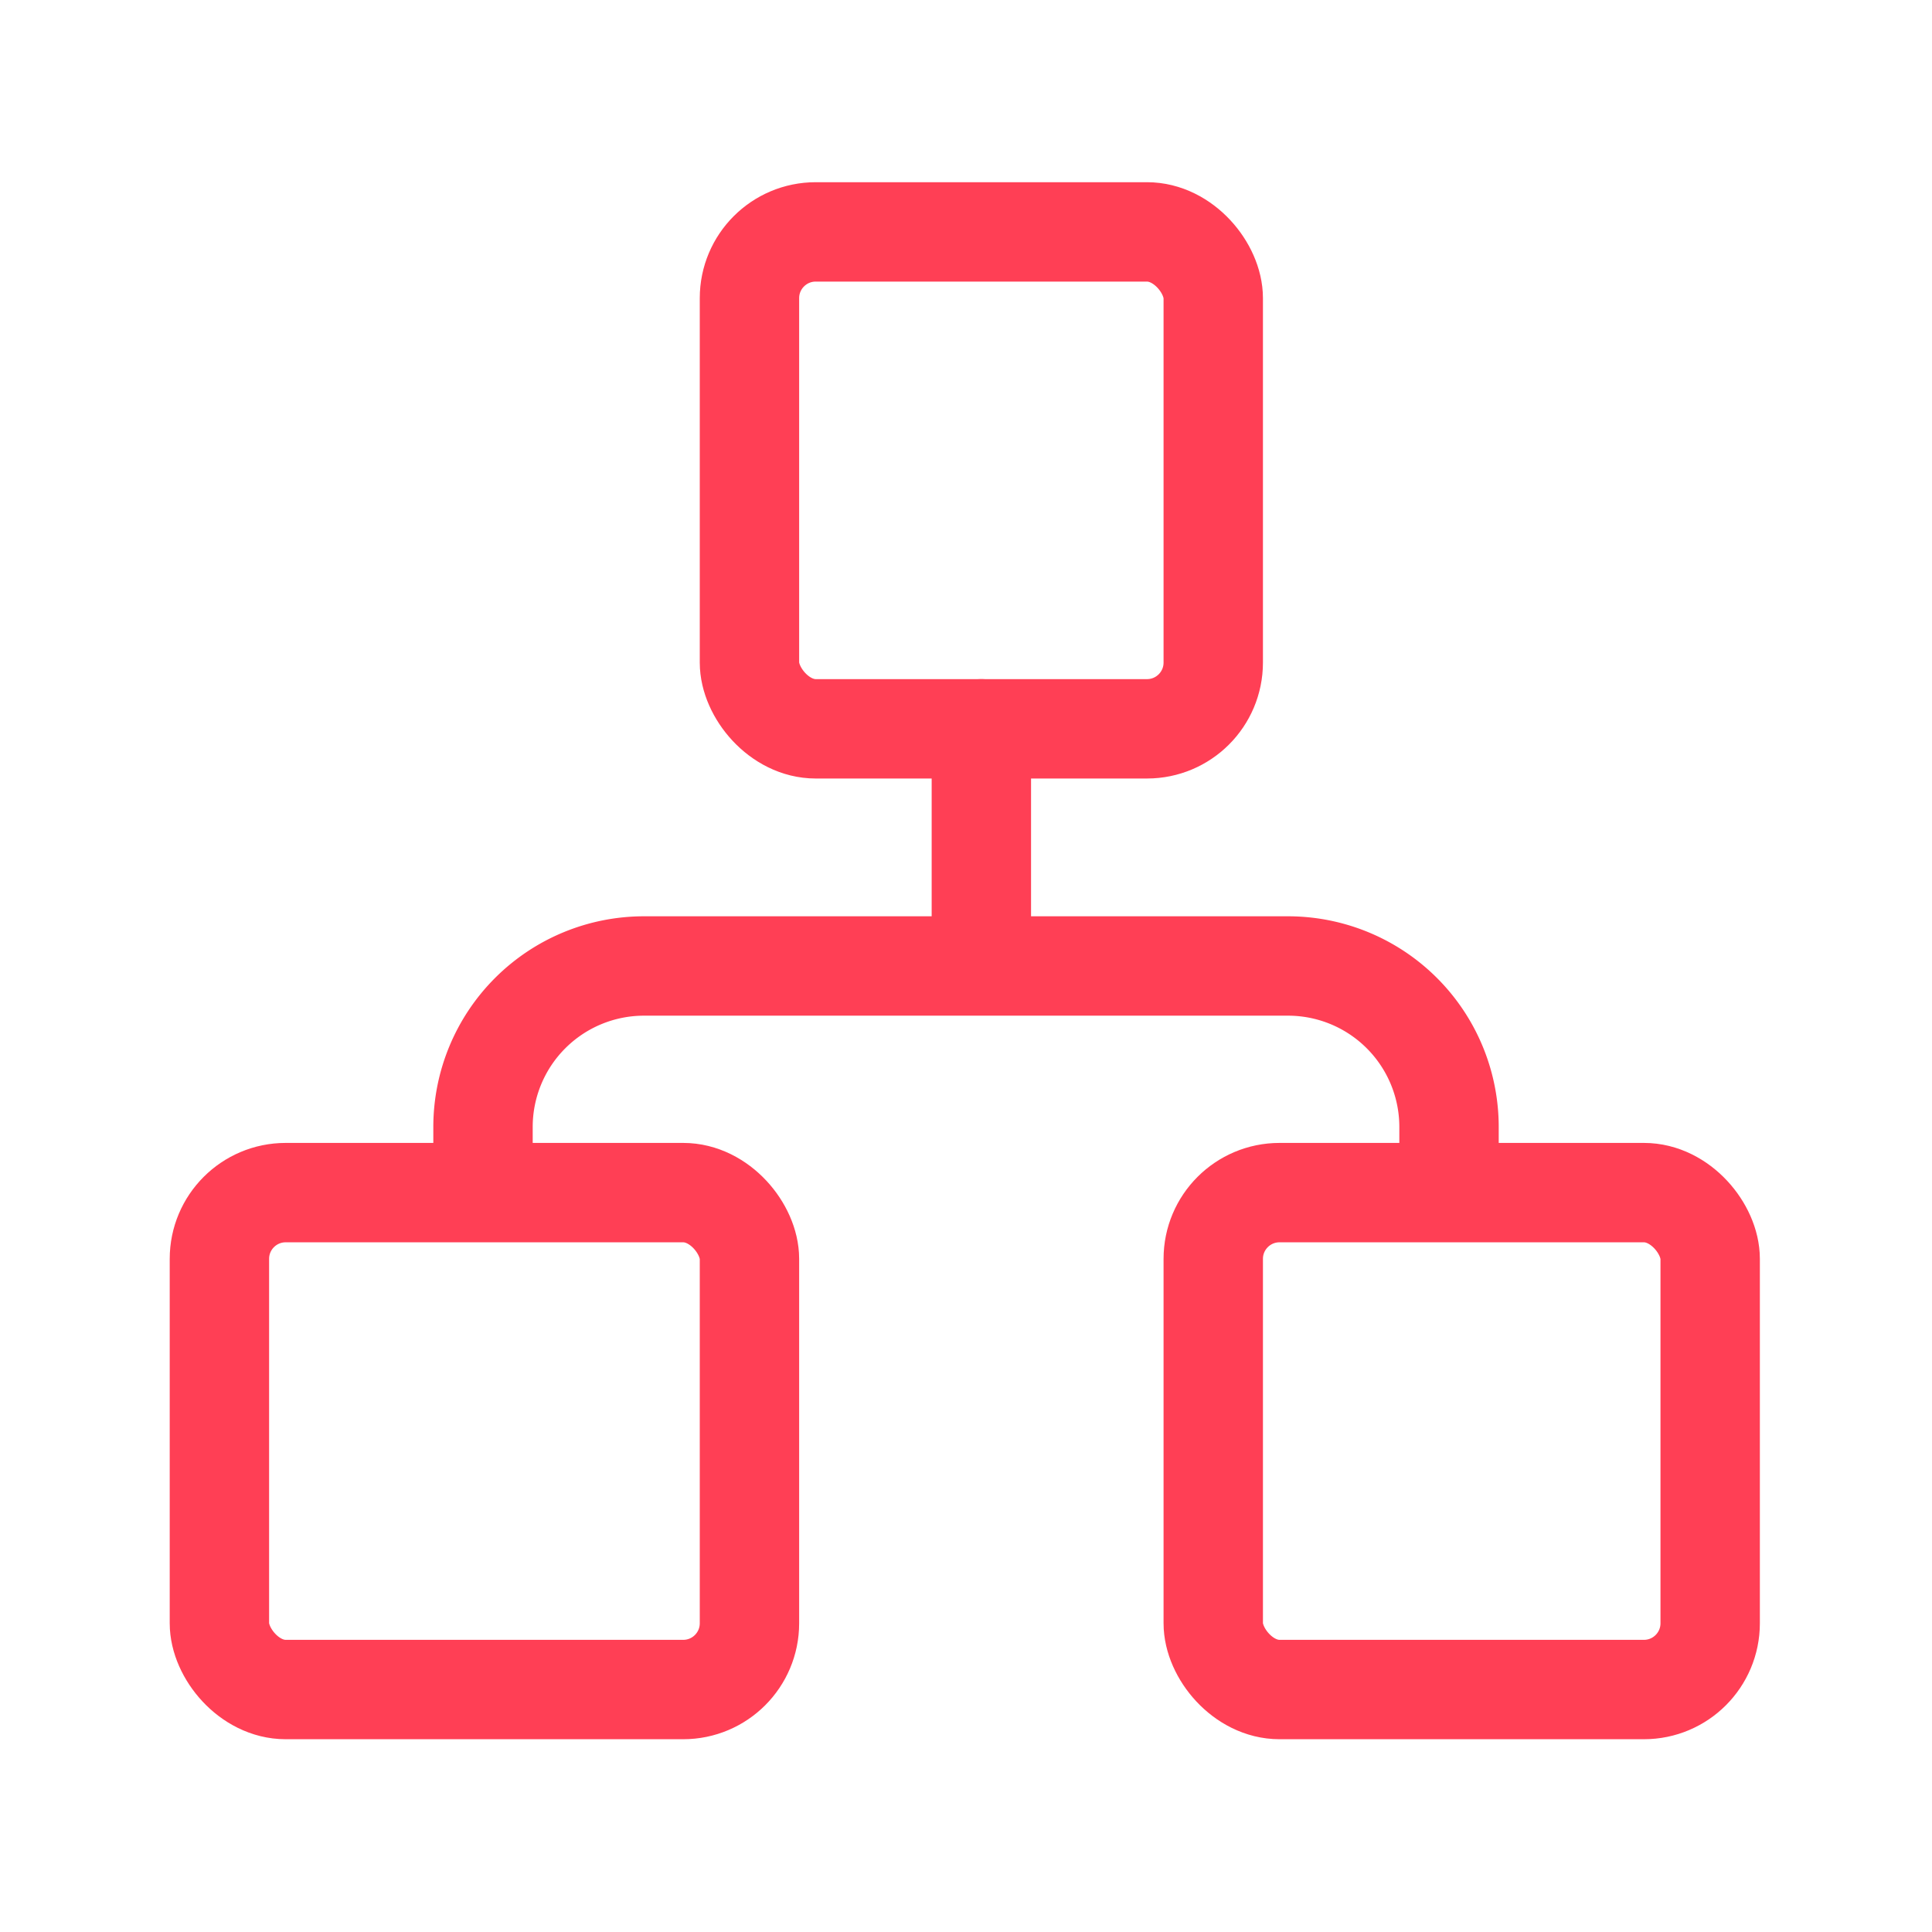
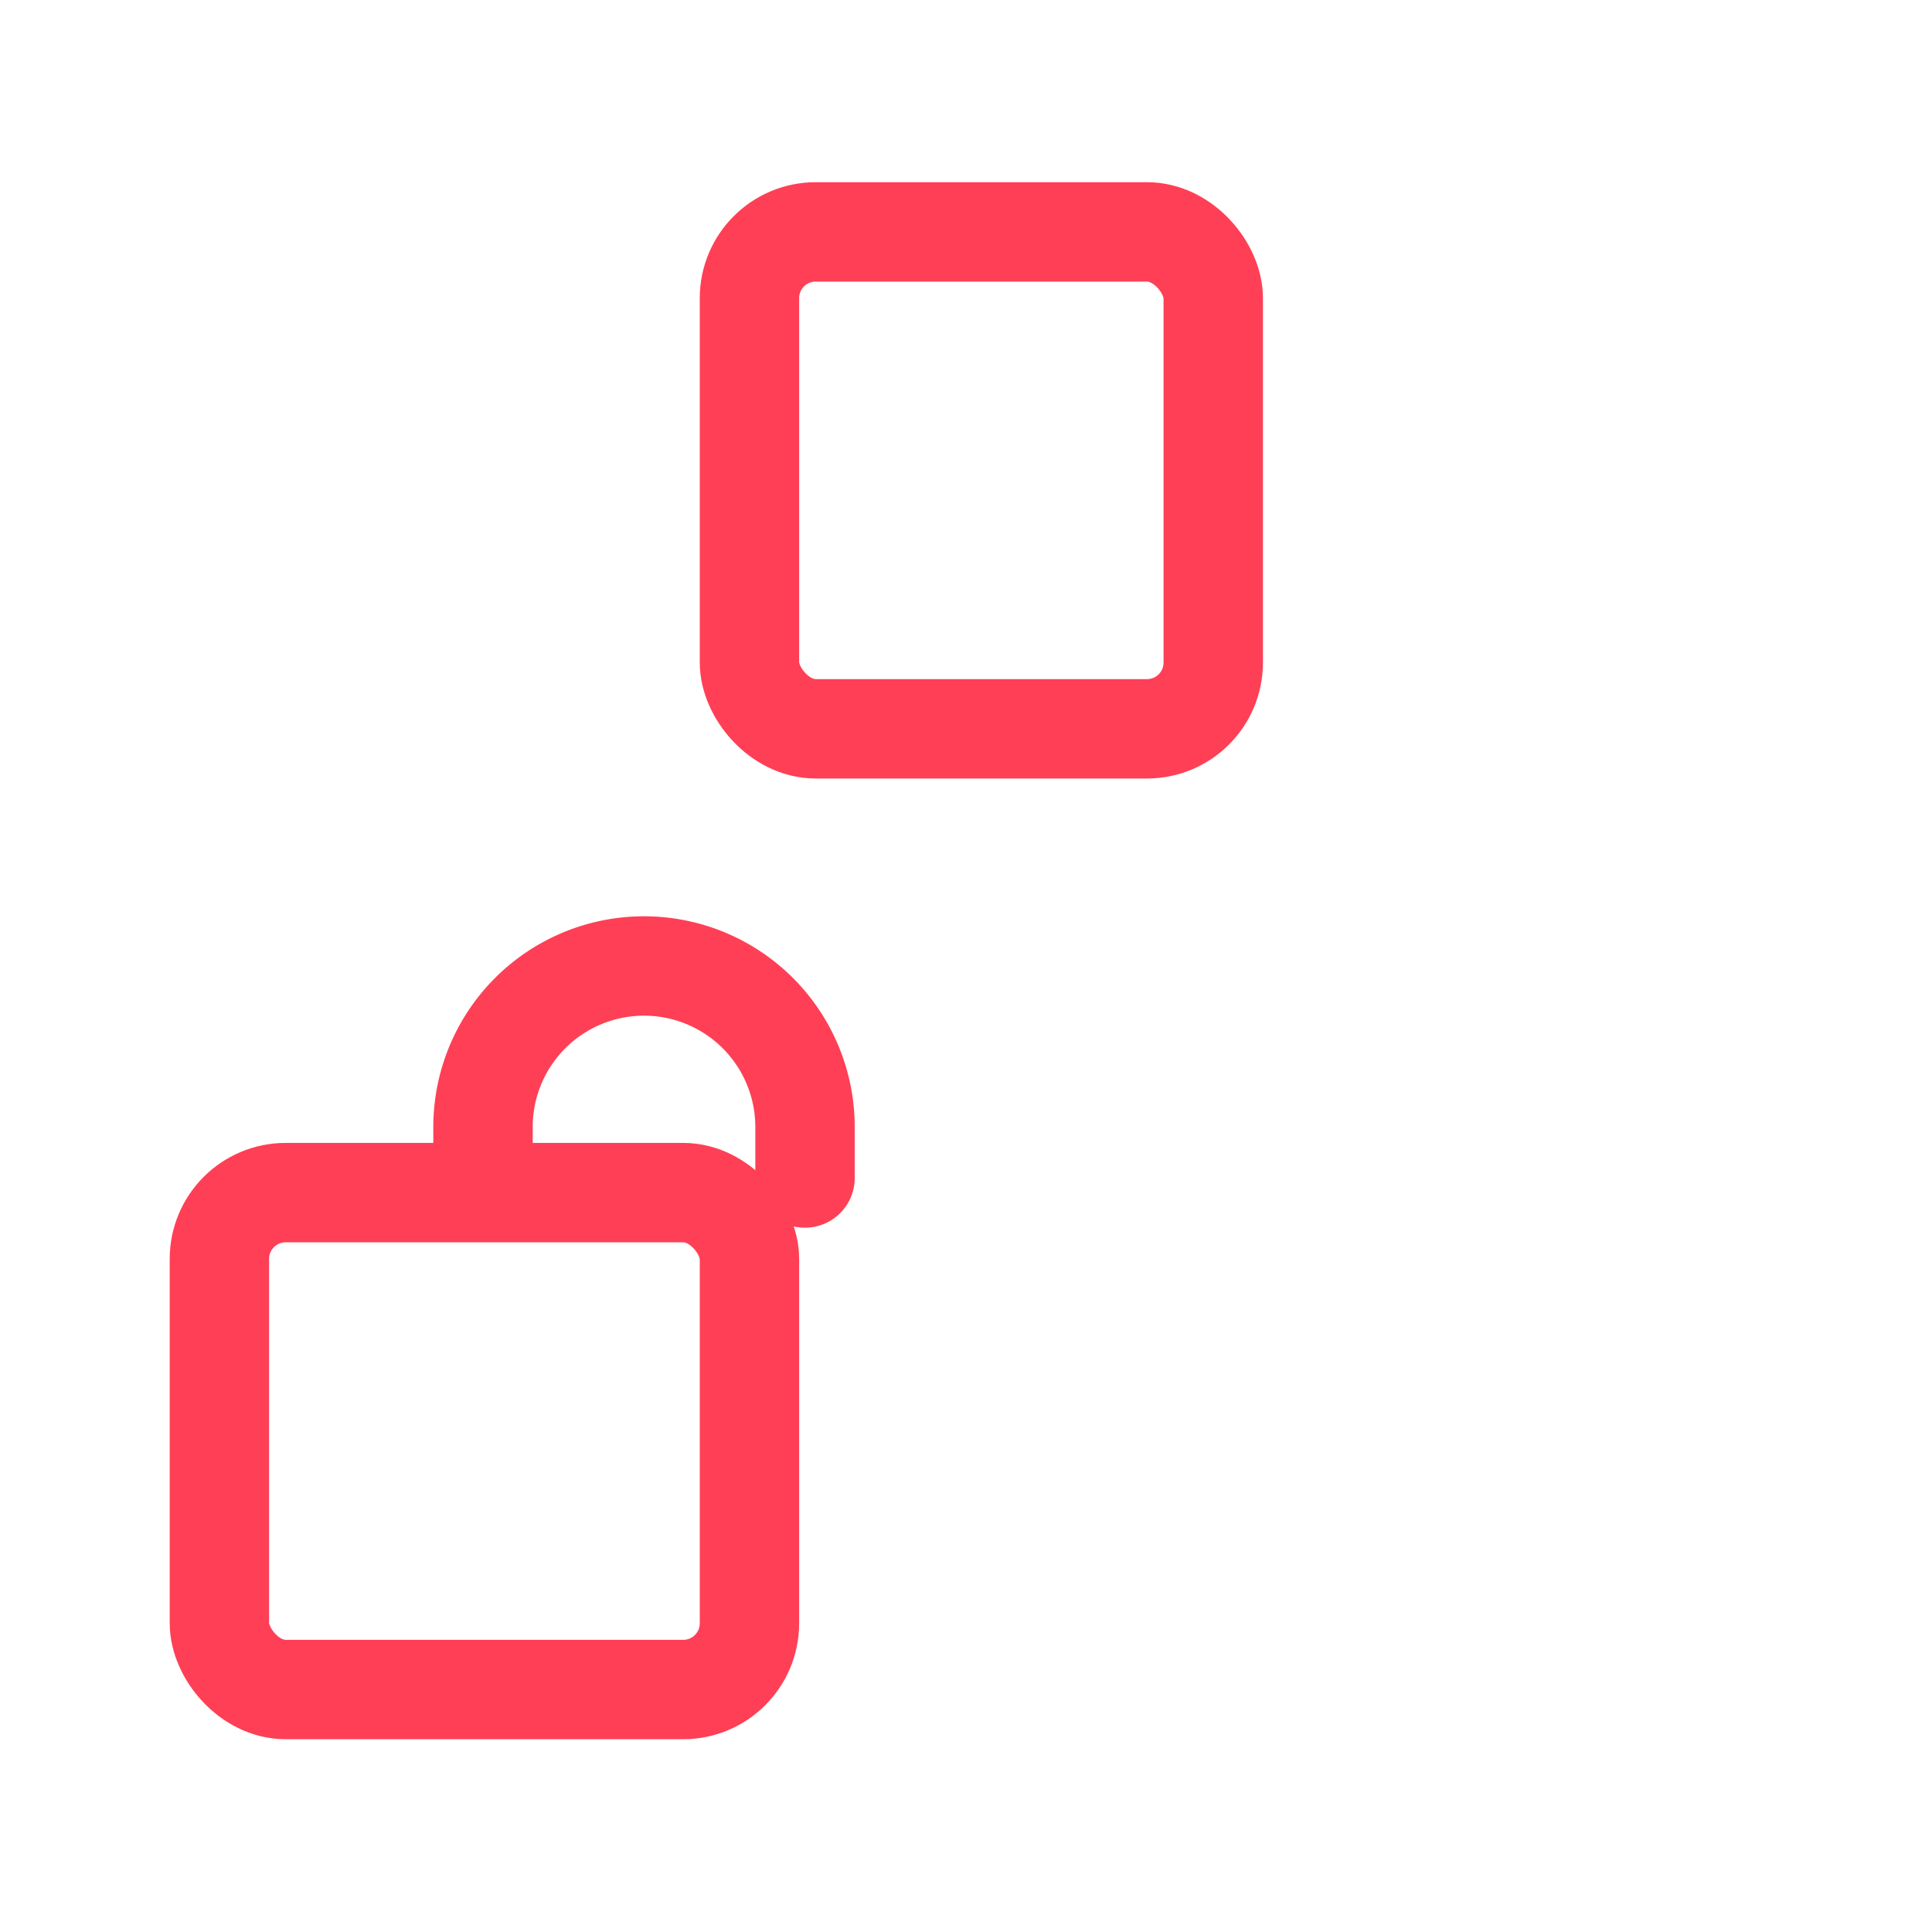
<svg xmlns="http://www.w3.org/2000/svg" id="appinfo-3" width="58.319" height="58.319" viewBox="0 0 58.319 58.319">
  <path id="Path_2259" data-name="Path 2259" d="M0,0H58.319V58.319H0Z" fill="none" />
  <rect id="Rectangle_487" data-name="Rectangle 487" width="16" height="15" rx="2" transform="translate(6.623 36)" fill="none" stroke="#ff3f55" stroke-linecap="round" stroke-linejoin="round" stroke-width="3" />
-   <rect id="Rectangle_488" data-name="Rectangle 488" width="15" height="15" rx="2" transform="translate(36.623 36)" fill="none" stroke="#ff3f55" stroke-linecap="round" stroke-linejoin="round" stroke-width="3" />
  <rect id="Rectangle_489" data-name="Rectangle 489" width="14" height="15" rx="2" transform="translate(22.623 7)" fill="none" stroke="#ff3f55" stroke-linecap="round" stroke-linejoin="round" stroke-width="3" />
-   <path id="Path_2260" data-name="Path 2260" d="M6,18.626V16.86A4.86,4.86,0,0,1,10.86,12H30.3a4.86,4.86,0,0,1,4.86,4.86V18.4" transform="translate(8.58 17.159)" fill="none" stroke="#ff3f55" stroke-linecap="round" stroke-linejoin="round" stroke-width="3" />
-   <line id="Line_38" data-name="Line 38" y2="7" transform="translate(29.623 22)" fill="none" stroke="#ff3f55" stroke-linecap="round" stroke-linejoin="round" stroke-width="3" />
+   <path id="Path_2260" data-name="Path 2260" d="M6,18.626V16.86A4.86,4.86,0,0,1,10.86,12a4.86,4.86,0,0,1,4.86,4.86V18.4" transform="translate(8.58 17.159)" fill="none" stroke="#ff3f55" stroke-linecap="round" stroke-linejoin="round" stroke-width="3" />
</svg>